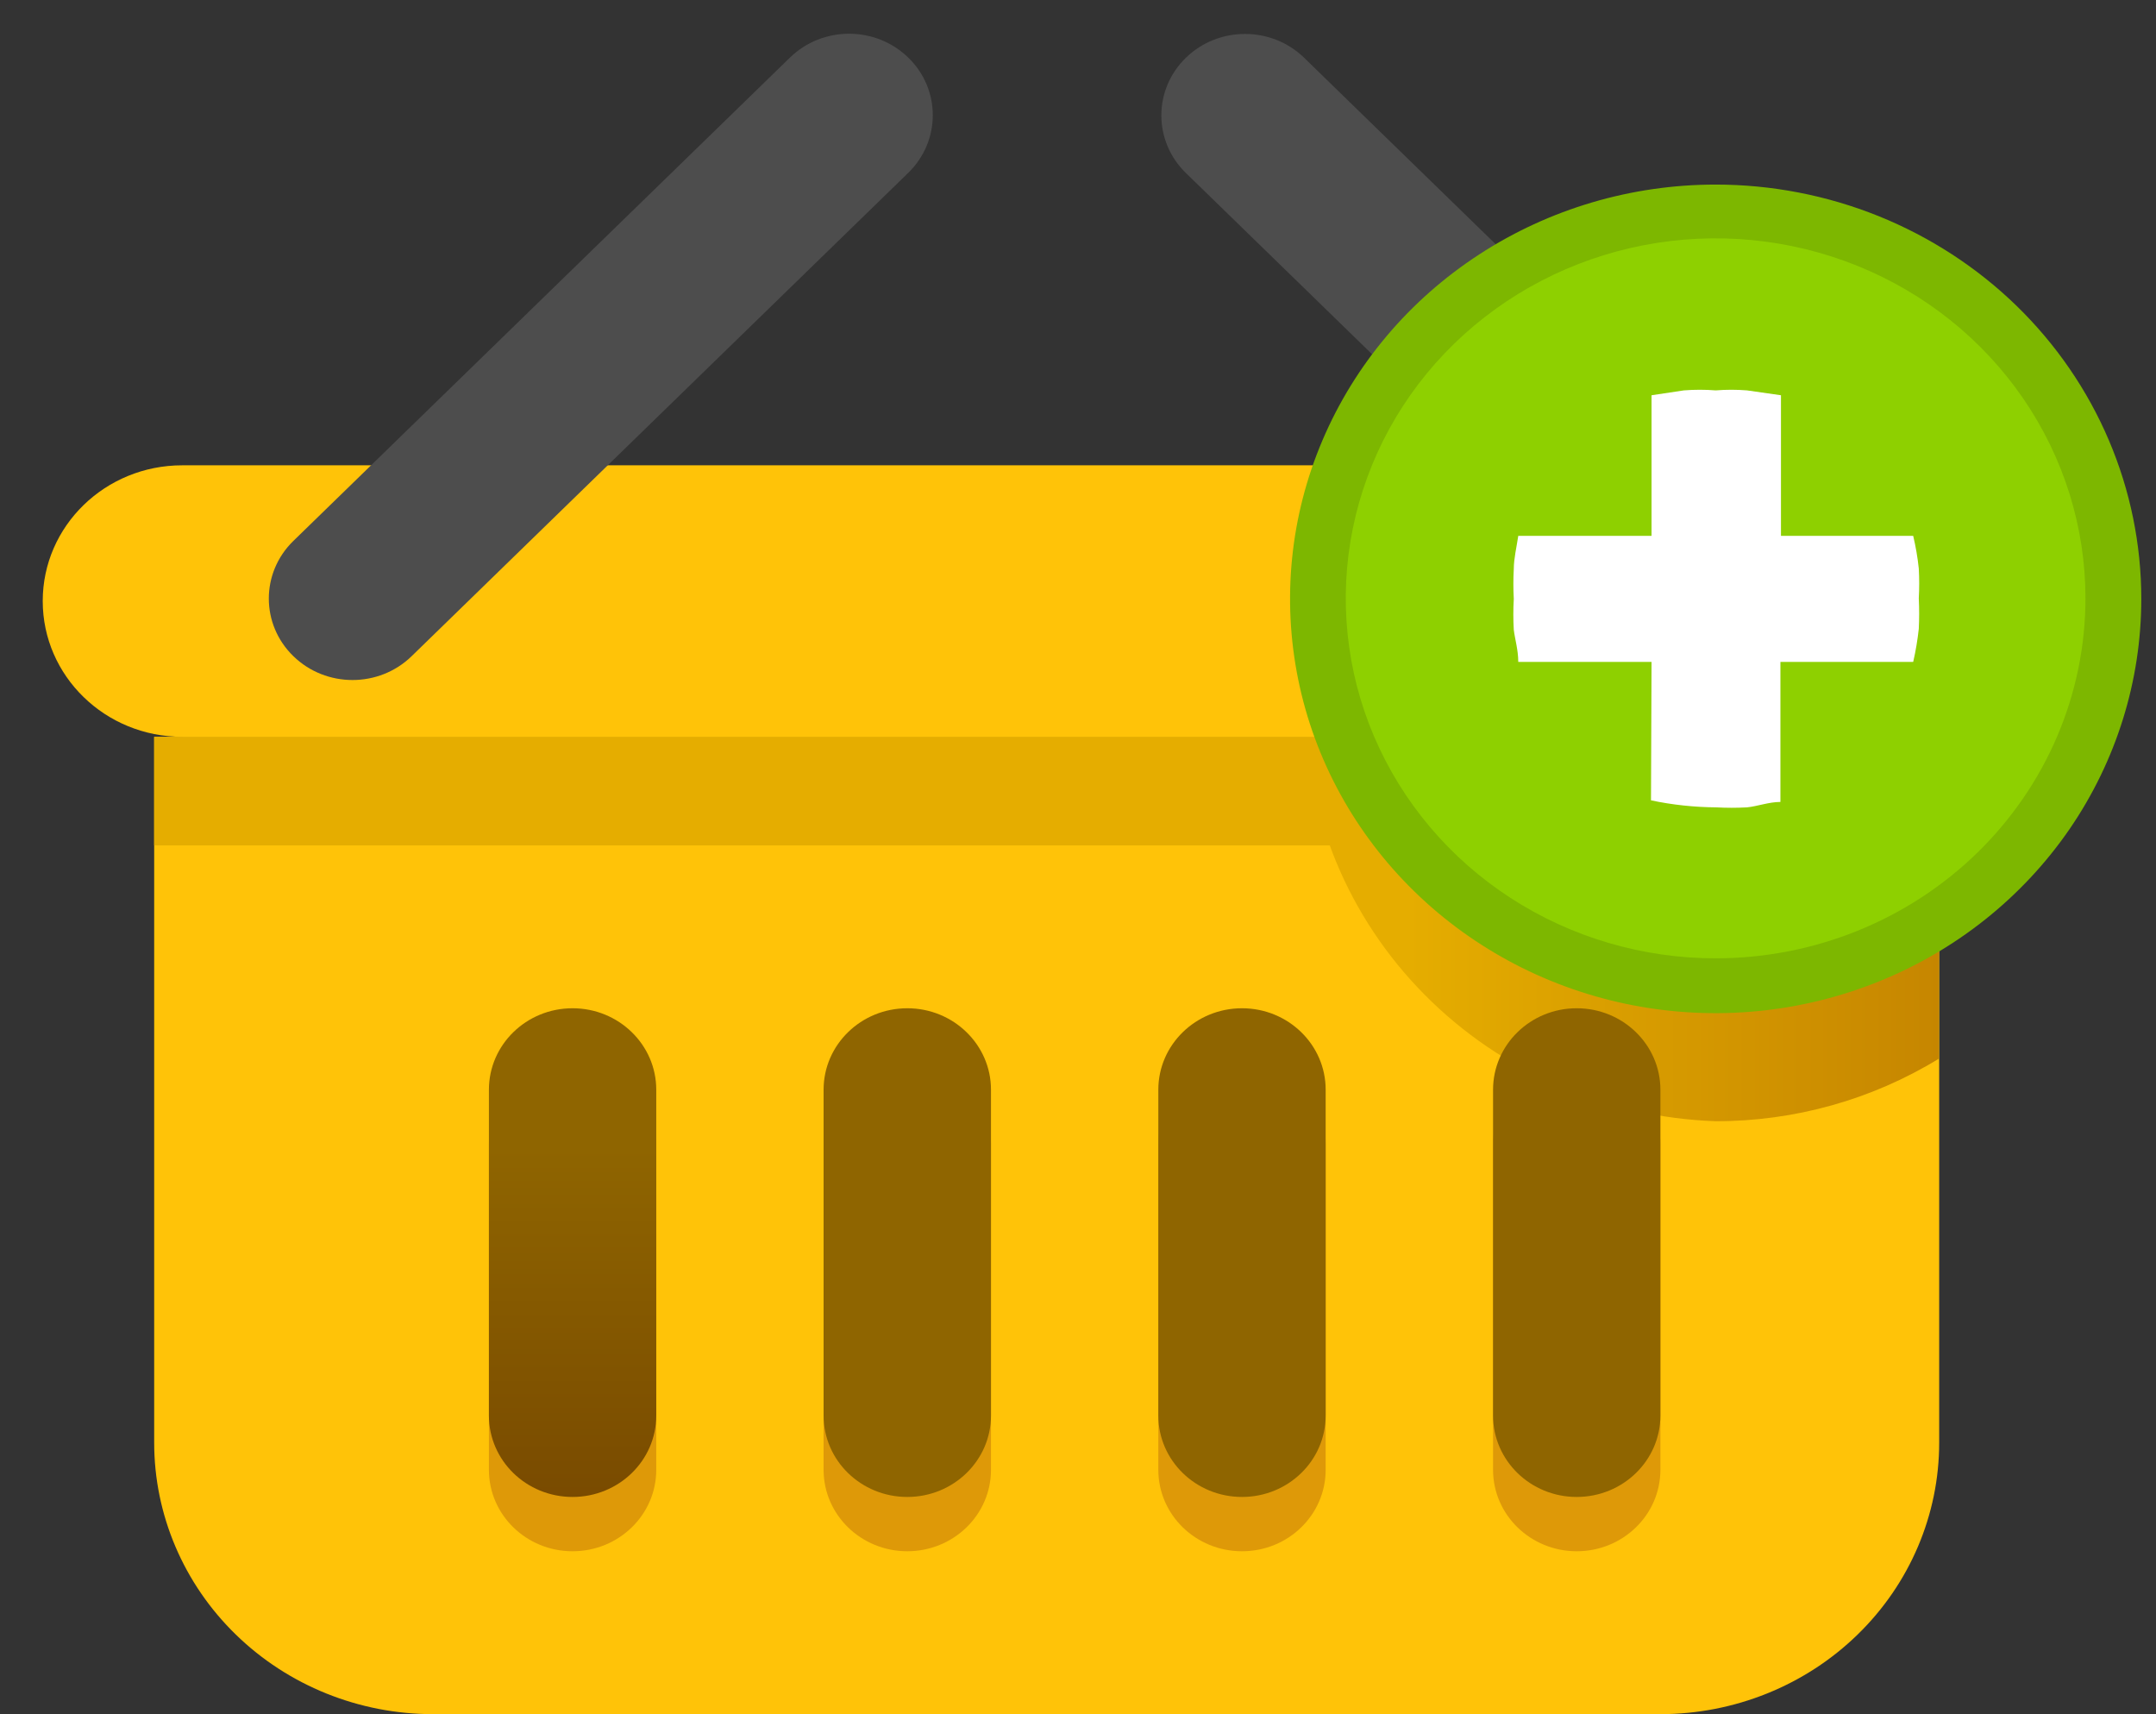
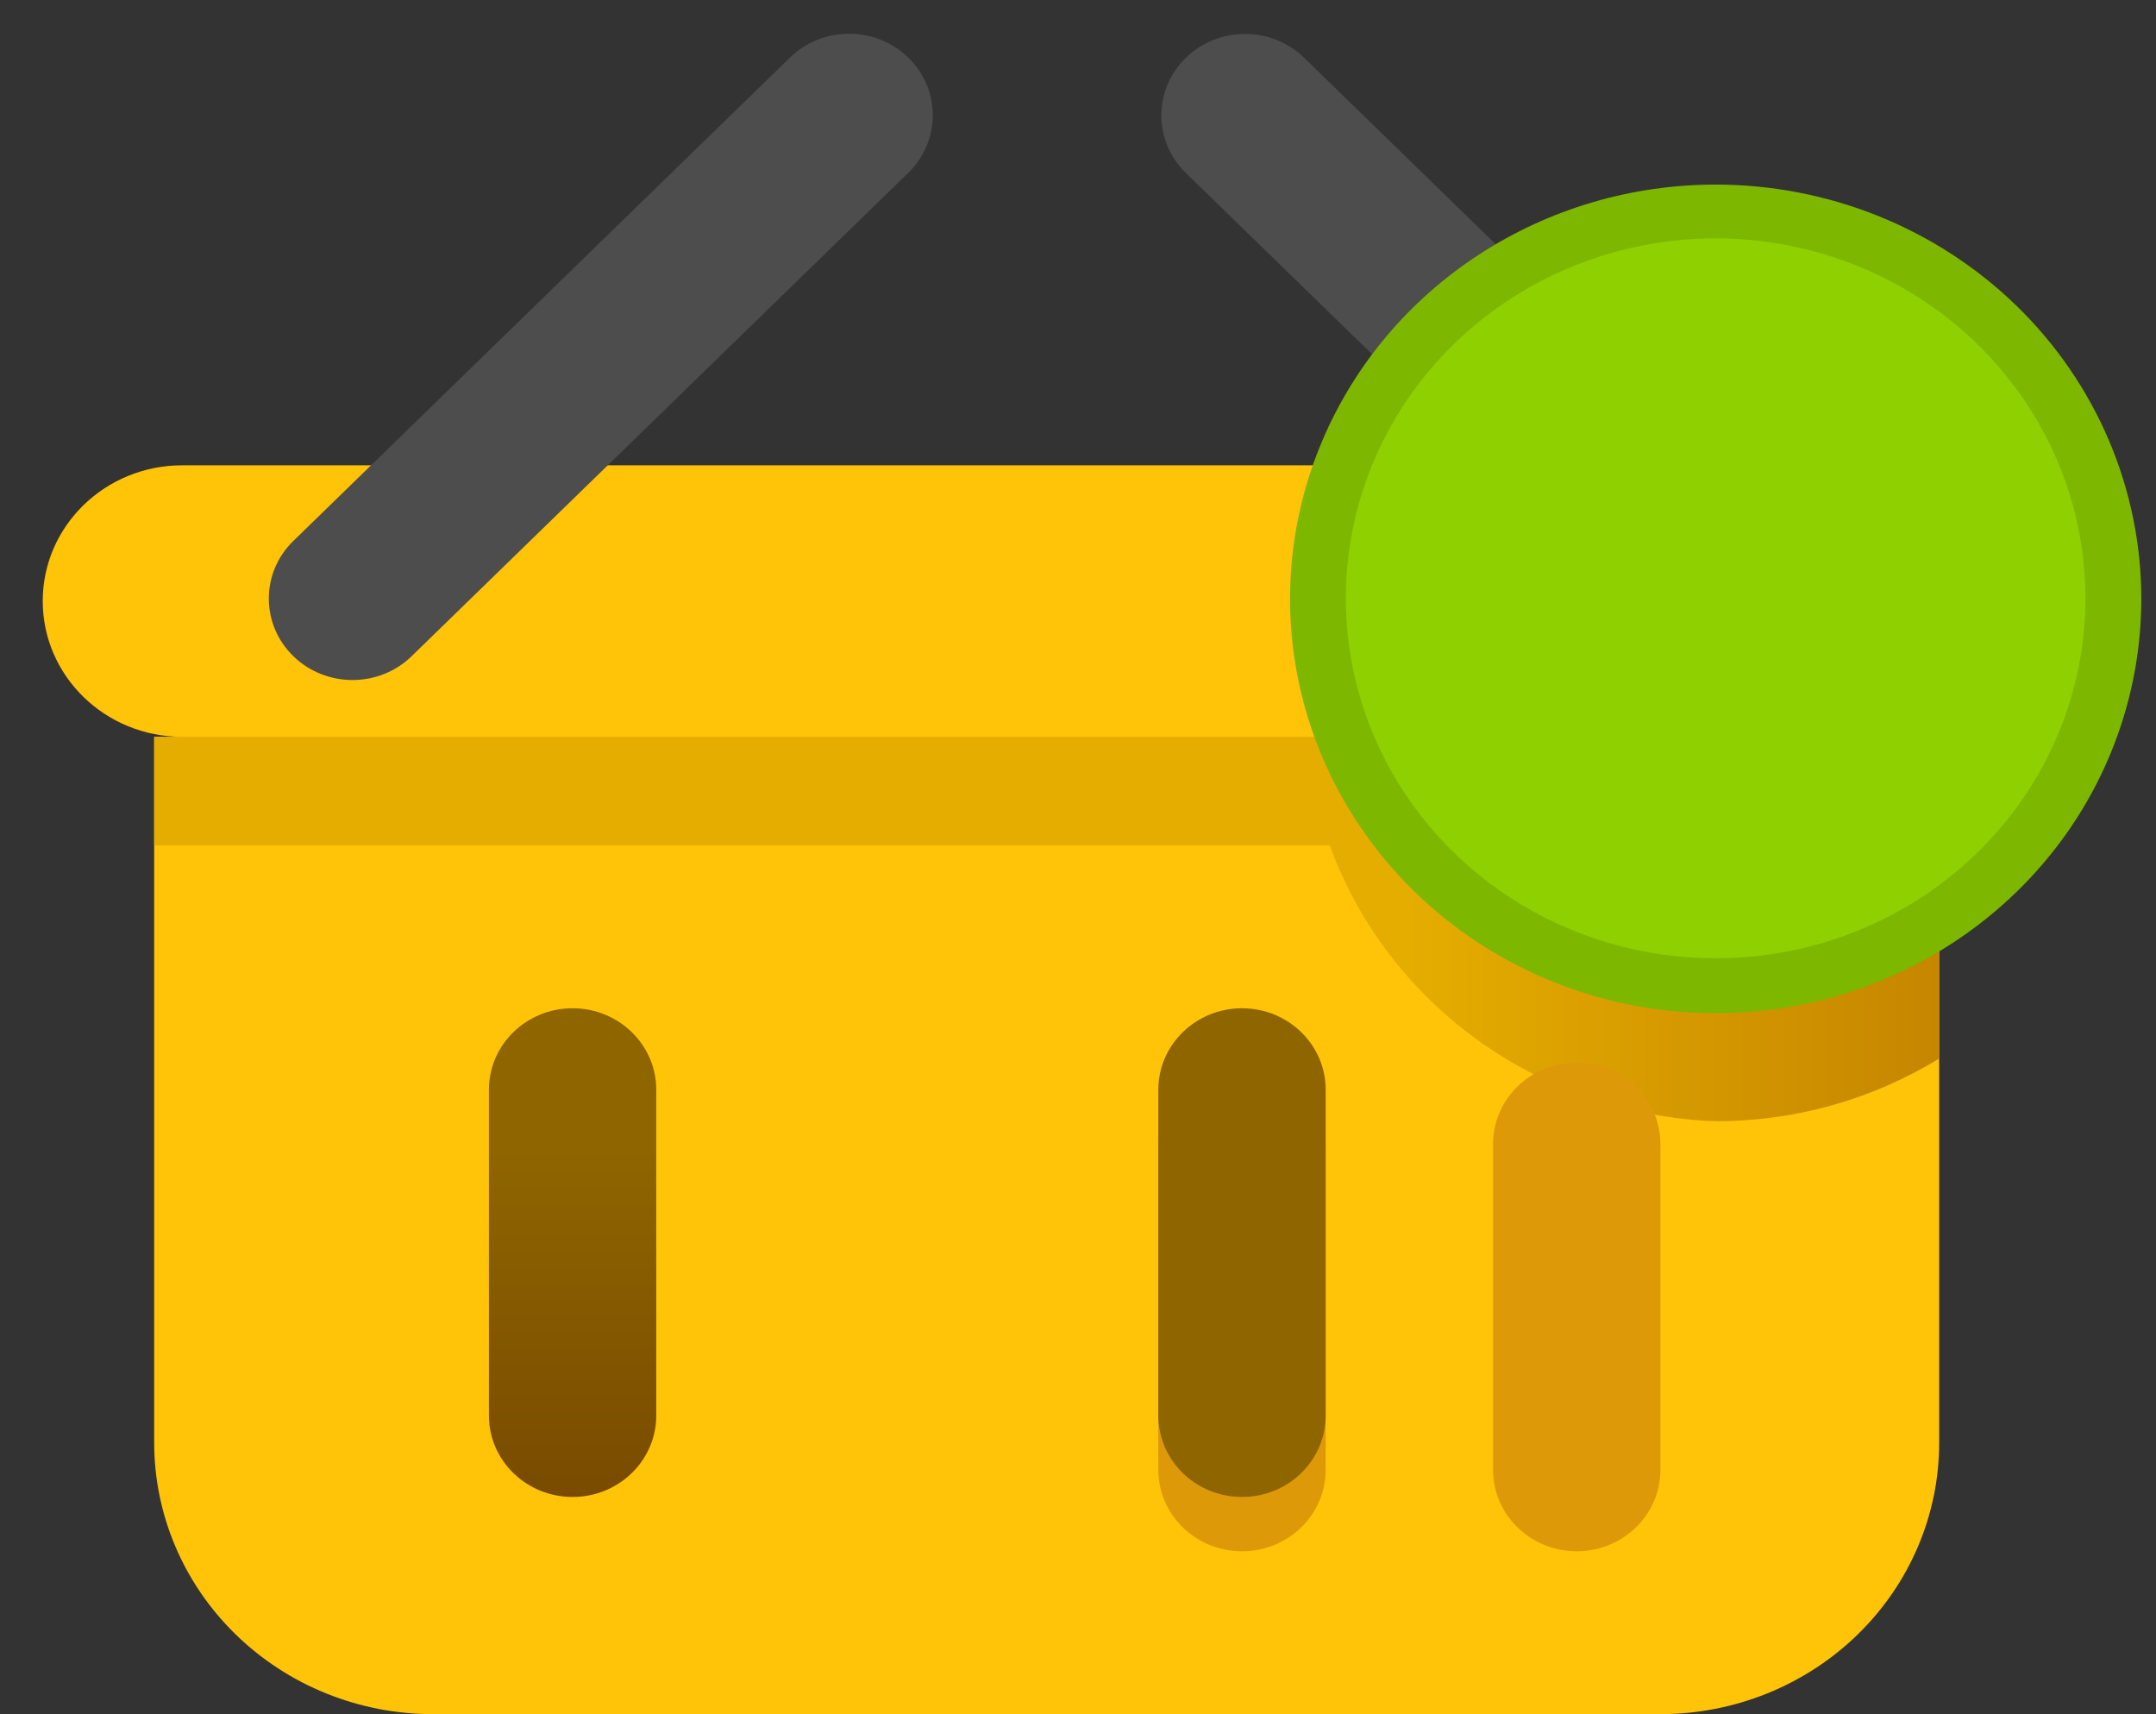
<svg xmlns="http://www.w3.org/2000/svg" width="39" height="31" viewBox="0 0 39 31" fill="none">
  <rect x="0" y="0" width="39" height="31" fill="#333333" stroke="none" />
  <path d="M2.789 13.325H35.078V26.091C35.078 27.393 34.547 28.642 33.601 29.562C32.655 30.483 31.371 31 30.033 31H7.834C6.496 31 5.213 30.483 4.267 29.562C3.321 28.642 2.789 27.393 2.789 26.091V13.325Z" fill="#FFC308" />
  <path d="M31.034 5.302C29.041 5.372 27.155 6.192 25.771 7.588C24.387 8.985 23.613 10.849 23.613 12.789C23.613 14.729 24.387 16.594 25.771 17.99C27.155 19.387 29.041 20.206 31.034 20.277C32.462 20.279 33.861 19.887 35.07 19.147V6.431C33.859 5.695 32.461 5.304 31.034 5.302Z" fill="url(#paint0_linear)" />
  <path d="M35.078 13.325H2.789V15.289H35.078V13.325Z" fill="url(#paint1_linear)" />
  <path d="M34.577 8.415H3.296C1.903 8.415 0.773 9.514 0.773 10.87C0.773 12.226 1.903 13.325 3.296 13.325H34.577C35.97 13.325 37.099 12.226 37.099 10.87C37.099 9.514 35.97 8.415 34.577 8.415Z" fill="url(#paint2_linear)" />
-   <path d="M11.871 20.69C11.871 19.876 11.193 19.217 10.357 19.217C9.521 19.217 8.844 19.876 8.844 20.69V26.581C8.844 27.395 9.521 28.054 10.357 28.054C11.193 28.054 11.871 27.395 11.871 26.581V20.69Z" fill="url(#paint3_linear)" />
-   <path d="M17.926 20.69C17.926 19.876 17.248 19.217 16.412 19.217C15.576 19.217 14.898 19.876 14.898 20.69V26.581C14.898 27.395 15.576 28.054 16.412 28.054C17.248 28.054 17.926 27.395 17.926 26.581V20.69Z" fill="url(#paint4_linear)" />
  <path d="M23.98 20.69C23.98 19.876 23.303 19.217 22.467 19.217C21.631 19.217 20.953 19.876 20.953 20.69V26.581C20.953 27.395 21.631 28.054 22.467 28.054C23.303 28.054 23.98 27.395 23.98 26.581V20.69Z" fill="url(#paint5_linear)" />
  <path d="M30.035 20.69C30.035 19.876 29.357 19.217 28.521 19.217C27.686 19.217 27.008 19.876 27.008 20.69V26.581C27.008 27.395 27.686 28.054 28.521 28.054C29.357 28.054 30.035 27.395 30.035 26.581V20.69Z" fill="url(#paint6_linear)" />
  <path d="M11.871 19.707C11.871 18.894 11.193 18.234 10.357 18.234C9.521 18.234 8.844 18.894 8.844 19.707V25.599C8.844 26.413 9.521 27.072 10.357 27.072C11.193 27.072 11.871 26.413 11.871 25.599V19.707Z" fill="url(#paint7_linear)" />
-   <path d="M17.926 19.707C17.926 18.894 17.248 18.234 16.412 18.234C15.576 18.234 14.898 18.894 14.898 19.707V25.599C14.898 26.413 15.576 27.072 16.412 27.072C17.248 27.072 17.926 26.413 17.926 25.599V19.707Z" fill="url(#paint8_linear)" />
  <path d="M23.98 19.707C23.98 18.894 23.303 18.234 22.467 18.234C21.631 18.234 20.953 18.894 20.953 19.707V25.599C20.953 26.413 21.631 27.072 22.467 27.072C23.303 27.072 23.98 26.413 23.98 25.599V19.707Z" fill="url(#paint9_linear)" />
-   <path d="M30.035 19.707C30.035 18.894 29.357 18.234 28.521 18.234C27.686 18.234 27.008 18.894 27.008 19.707V25.599C27.008 26.413 27.686 27.072 28.521 27.072C29.357 27.072 30.035 26.413 30.035 25.599V19.707Z" fill="#8F6500" />
  <path d="M16.43 3.125C17.021 2.549 17.021 1.617 16.43 1.042C15.838 0.466 14.88 0.466 14.289 1.042L5.306 9.783C4.715 10.359 4.715 11.291 5.306 11.866C5.897 12.442 6.856 12.442 7.447 11.866L16.43 3.125Z" fill="#4D4D4D" />
  <path d="M30.434 11.87C31.025 12.445 31.983 12.445 32.574 11.87C33.165 11.294 33.165 10.362 32.574 9.787L23.591 1.045C23 0.47 22.042 0.47 21.451 1.045C20.86 1.62 20.86 2.553 21.451 3.128L30.434 11.87Z" fill="url(#paint10_linear)" />
  <path d="M38.734 10.83C38.734 12.312 38.282 13.761 37.437 14.993C36.59 16.225 35.388 17.185 33.981 17.752C32.574 18.319 31.026 18.468 29.533 18.179C28.04 17.89 26.668 17.176 25.591 16.128C24.514 15.08 23.781 13.745 23.484 12.292C23.187 10.838 23.339 9.332 23.922 7.963C24.505 6.594 25.491 5.424 26.758 4.601C28.024 3.777 29.512 3.338 31.035 3.338C32.046 3.338 33.047 3.532 33.981 3.908C34.915 4.285 35.764 4.837 36.479 5.532C37.194 6.228 37.761 7.054 38.148 7.963C38.535 8.872 38.734 9.846 38.734 10.83Z" fill="#7DB700" />
  <path d="M31.044 17.331C29.72 17.333 28.425 16.953 27.323 16.238C26.222 15.524 25.363 14.507 24.855 13.317C24.347 12.127 24.214 10.817 24.472 9.553C24.73 8.289 25.367 7.128 26.303 6.217C27.239 5.306 28.432 4.686 29.731 4.435C31.03 4.184 32.376 4.314 33.599 4.808C34.821 5.302 35.866 6.138 36.6 7.21C37.335 8.282 37.726 9.542 37.724 10.831C37.721 12.554 37.016 14.206 35.764 15.425C34.512 16.643 32.815 17.329 31.044 17.331Z" fill="#8ED000" />
-   <path d="M29.875 11.97H27.464C27.464 11.754 27.403 11.557 27.383 11.39C27.372 11.204 27.372 11.017 27.383 10.831C27.373 10.651 27.373 10.47 27.383 10.29C27.383 10.104 27.433 9.898 27.464 9.691H29.875V7.148L30.46 7.06C30.652 7.045 30.844 7.045 31.036 7.06C31.224 7.045 31.413 7.045 31.601 7.06L32.216 7.148V9.691H34.608C34.654 9.886 34.688 10.082 34.709 10.281C34.719 10.46 34.719 10.641 34.709 10.821C34.718 11.004 34.718 11.187 34.709 11.371C34.687 11.572 34.654 11.772 34.608 11.97H32.206V14.503C31.994 14.503 31.793 14.582 31.601 14.601C31.416 14.611 31.231 14.611 31.046 14.601C30.649 14.598 30.253 14.556 29.865 14.474L29.875 11.97Z" fill="white" />
  <defs>
    <linearGradient id="paint0_linear" x1="23.345" y1="12.794" x2="35.08" y2="12.794" gradientUnits="userSpaceOnUse">
      <stop offset="0.18" stop-color="#E5AD00" />
      <stop offset="1" stop-color="#C68600" />
    </linearGradient>
    <linearGradient id="paint1_linear" x1="772.893" y1="43.353" x2="772.893" y2="57.278" gradientUnits="userSpaceOnUse">
      <stop offset="0.18" stop-color="#E5AD00" />
      <stop offset="1" stop-color="#C68600" />
    </linearGradient>
    <linearGradient id="paint2_linear" x1="864.234" y1="85.842" x2="864.374" y2="125.049" gradientUnits="userSpaceOnUse">
      <stop offset="0.18" stop-color="#FFC308" />
      <stop offset="1" stop-color="#DE9908" />
    </linearGradient>
    <linearGradient id="paint3_linear" x1="55.31" y1="348.33" x2="55.31" y2="309.179" gradientUnits="userSpaceOnUse">
      <stop offset="0.18" stop-color="#FFC308" />
      <stop offset="1" stop-color="#DE9908" />
    </linearGradient>
    <linearGradient id="paint4_linear" x1="79.528" y1="348.33" x2="79.528" y2="309.179" gradientUnits="userSpaceOnUse">
      <stop offset="0.18" stop-color="#FFC308" />
      <stop offset="1" stop-color="#DE9908" />
    </linearGradient>
    <linearGradient id="paint5_linear" x1="103.745" y1="348.33" x2="103.745" y2="309.179" gradientUnits="userSpaceOnUse">
      <stop offset="0.18" stop-color="#FFC308" />
      <stop offset="1" stop-color="#DE9908" />
    </linearGradient>
    <linearGradient id="paint6_linear" x1="127.963" y1="348.33" x2="127.963" y2="309.179" gradientUnits="userSpaceOnUse">
      <stop offset="0.18" stop-color="#FFC308" />
      <stop offset="1" stop-color="#DE9908" />
    </linearGradient>
    <linearGradient id="paint7_linear" x1="10.357" y1="19.226" x2="10.357" y2="27.74" gradientUnits="userSpaceOnUse">
      <stop offset="0.18" stop-color="#8F6500" />
      <stop offset="1" stop-color="#774800" />
    </linearGradient>
    <linearGradient id="paint8_linear" x1="79.528" y1="261.092" x2="79.528" y2="337.714" gradientUnits="userSpaceOnUse">
      <stop offset="0.18" stop-color="#8F6500" />
      <stop offset="1" stop-color="#774800" />
    </linearGradient>
    <linearGradient id="paint9_linear" x1="103.745" y1="261.092" x2="103.745" y2="337.714" gradientUnits="userSpaceOnUse">
      <stop offset="0.18" stop-color="#8F6500" />
      <stop offset="1" stop-color="#774800" />
    </linearGradient>
    <linearGradient id="paint10_linear" x1="125.151" y1="204.097" x2="112.973" y2="206.505" gradientUnits="userSpaceOnUse">
      <stop stop-color="#4D4D4D" />
      <stop offset="0.18" stop-color="#808080" />
      <stop offset="1" stop-color="#4D4D4D" />
    </linearGradient>
  </defs>
</svg>